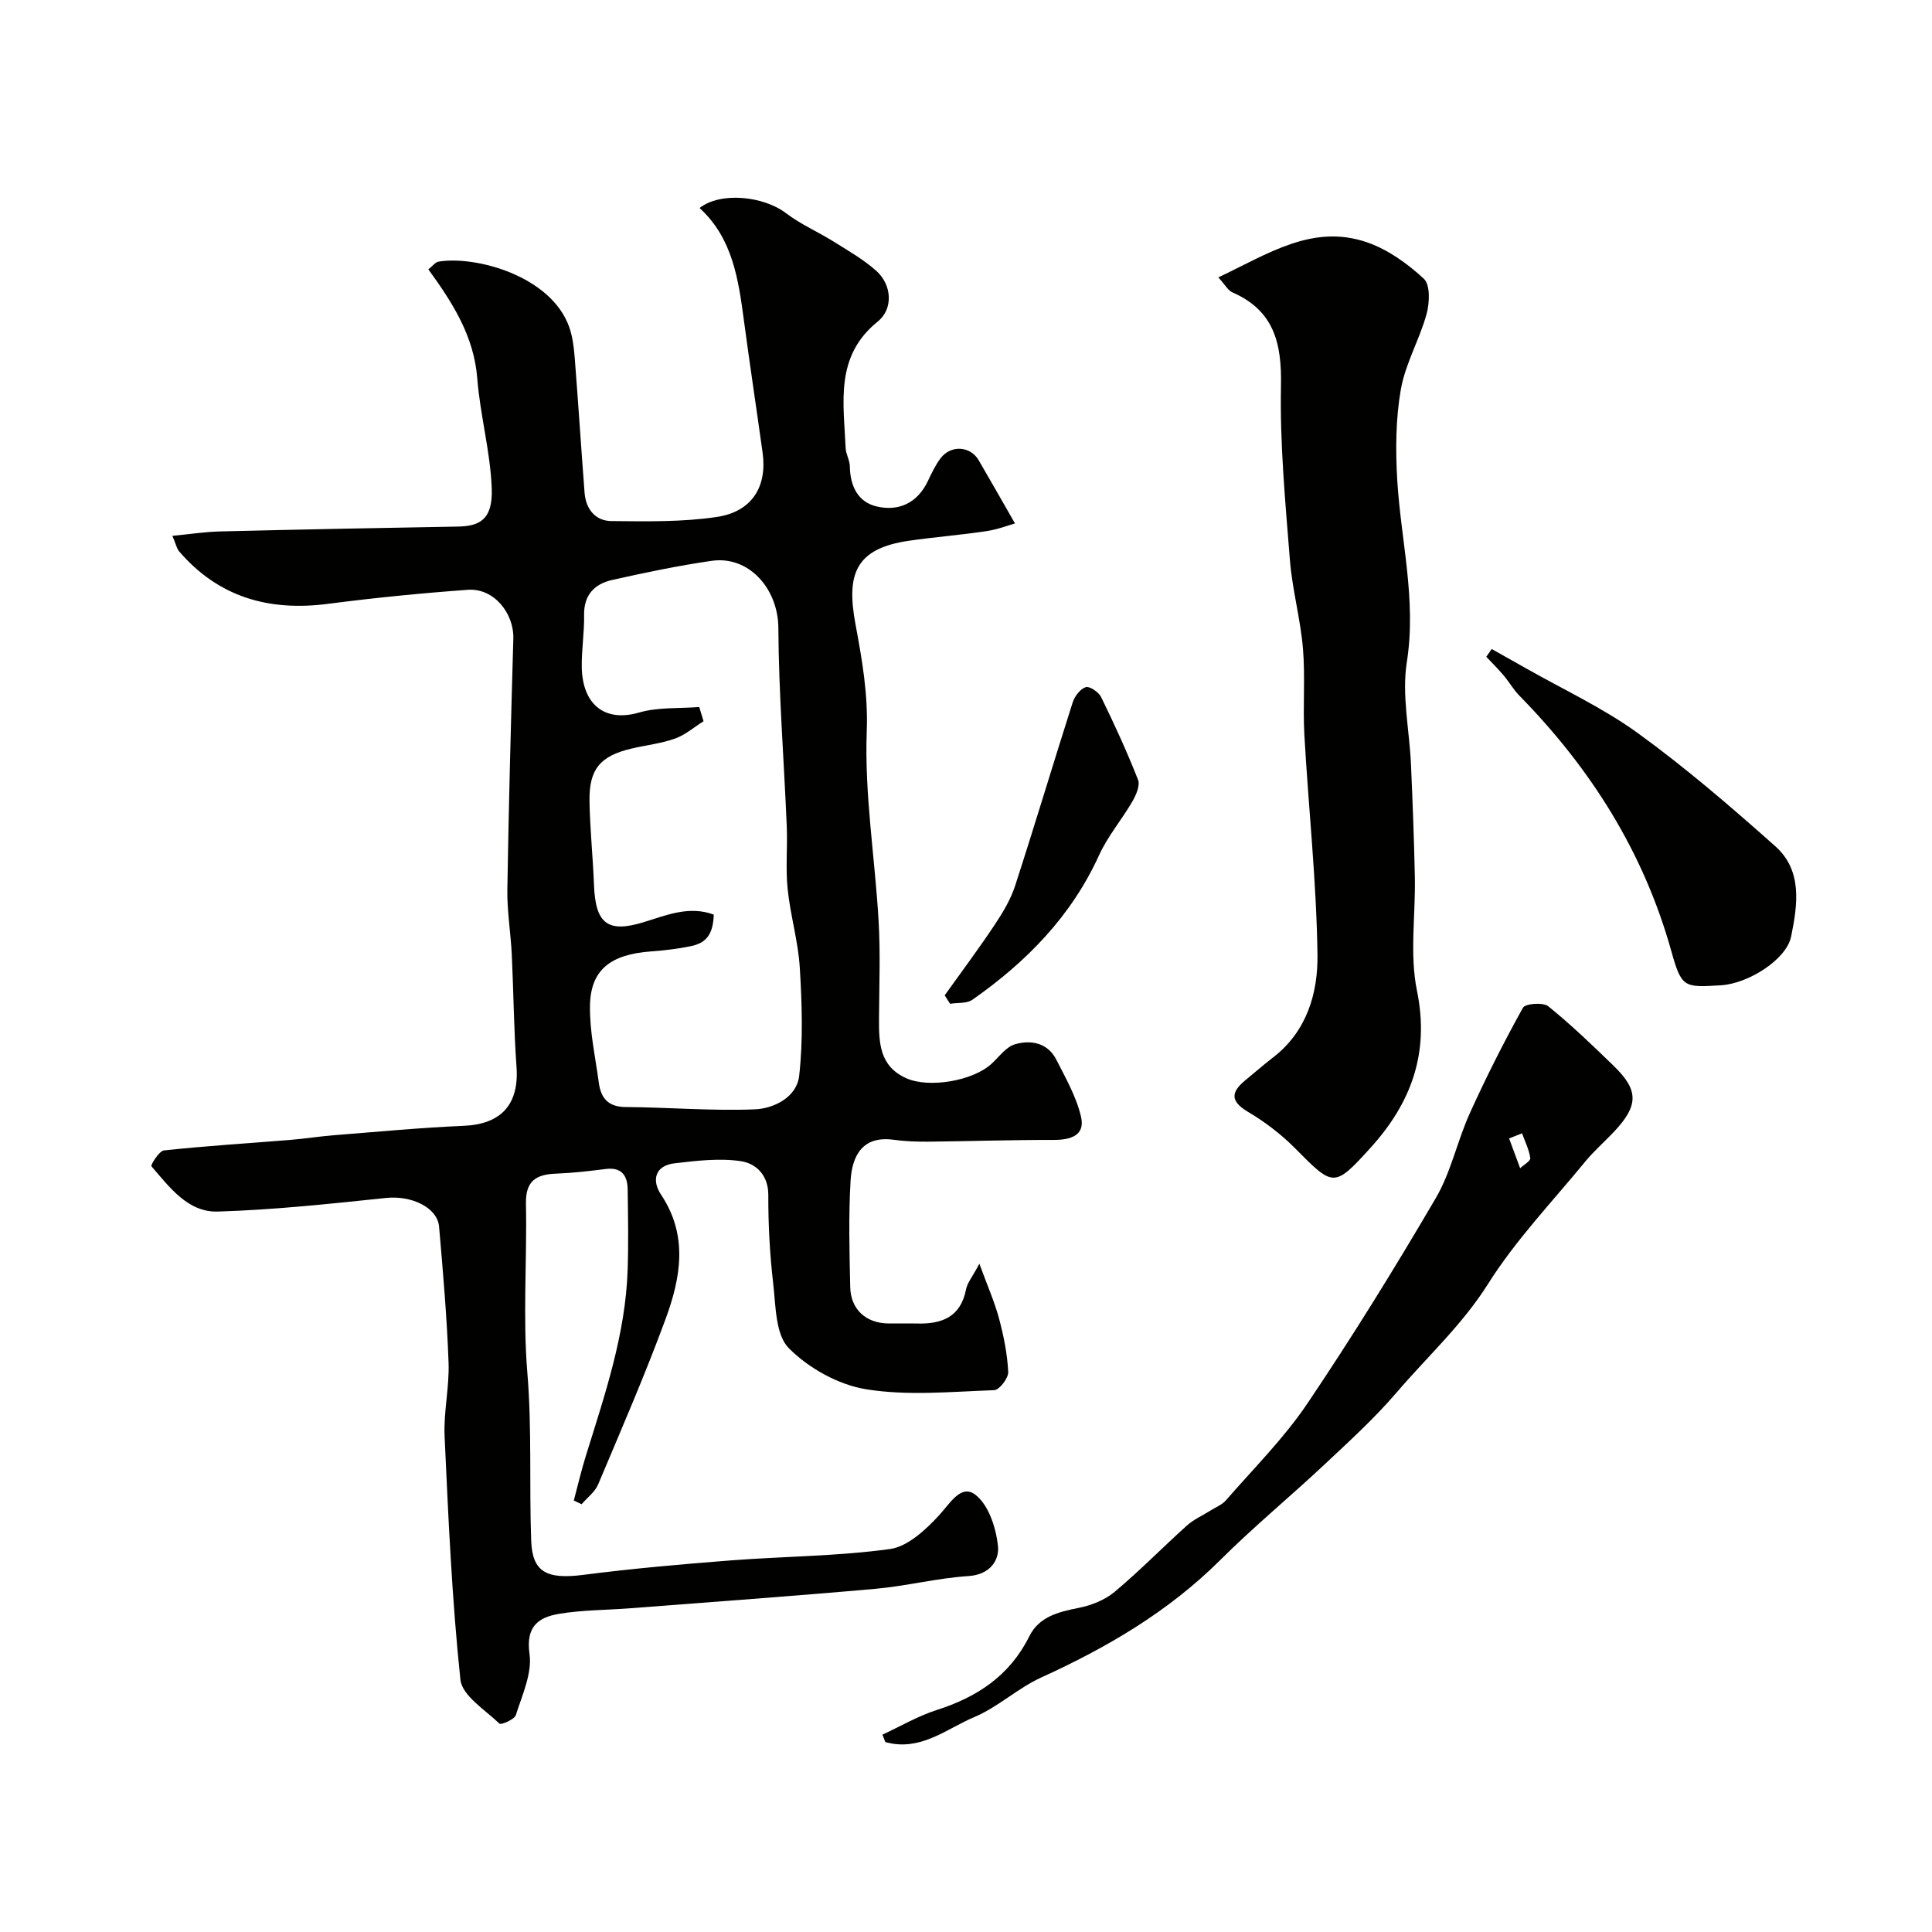
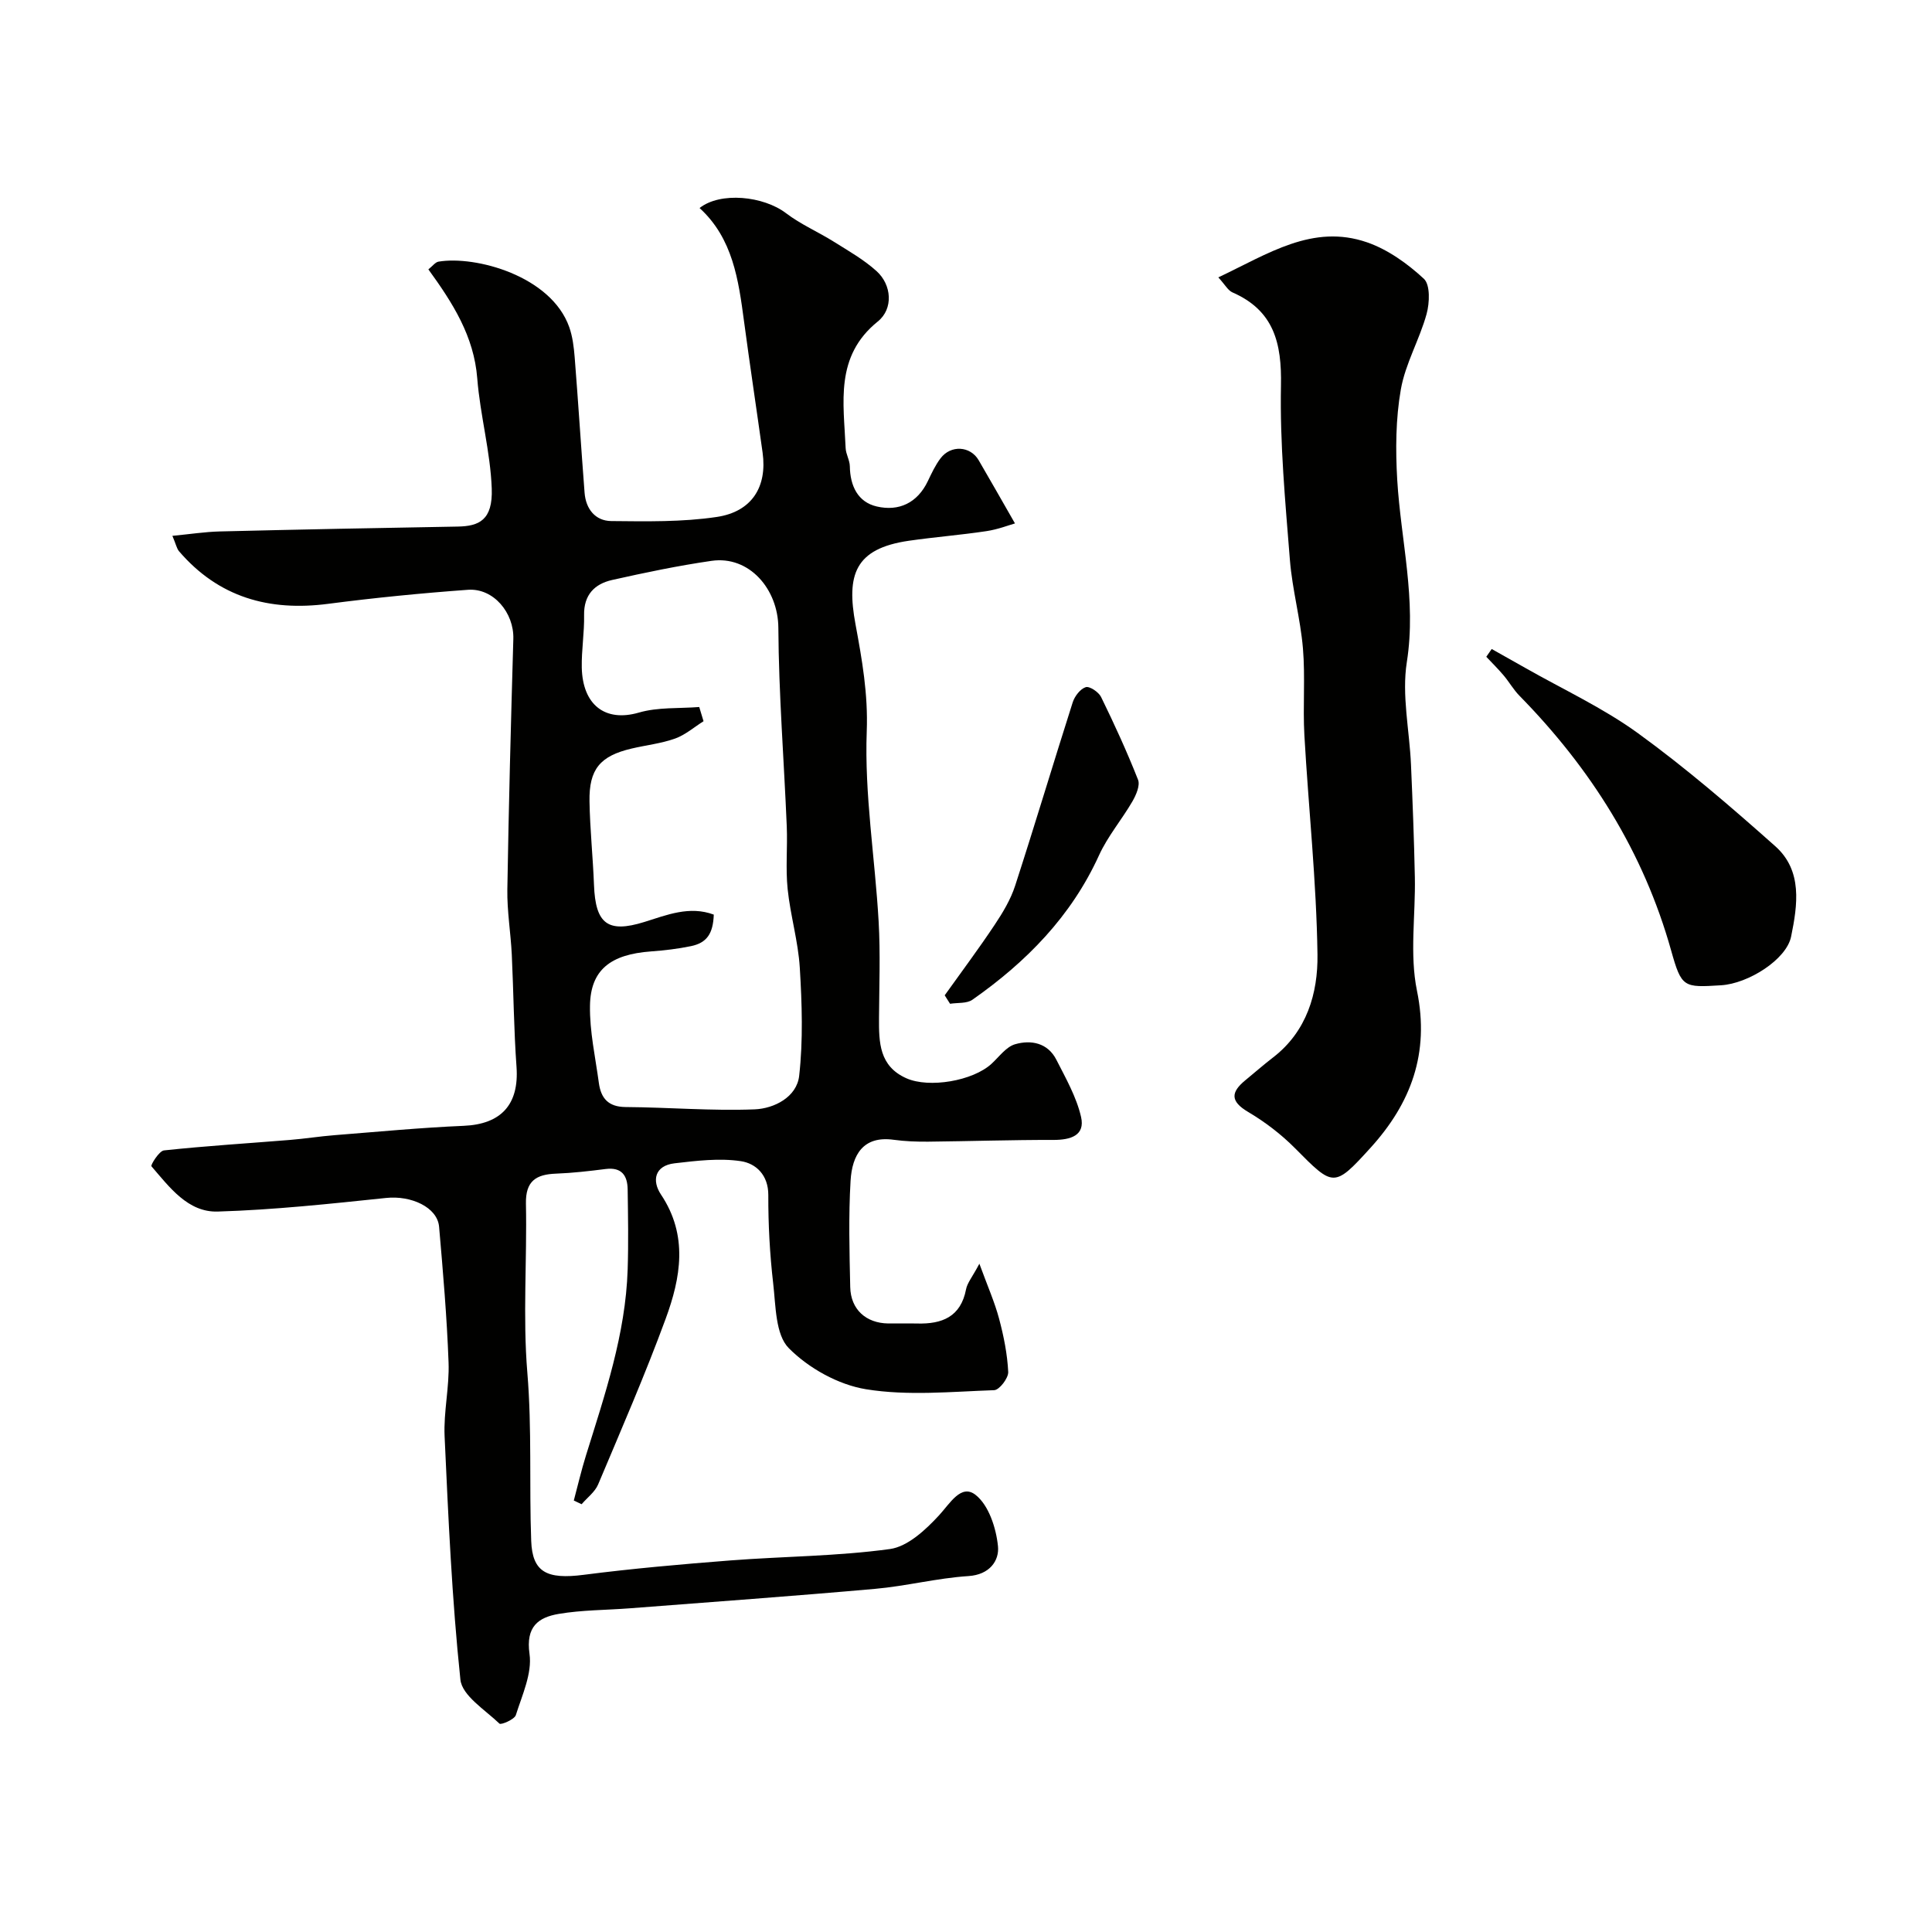
<svg xmlns="http://www.w3.org/2000/svg" enable-background="new 0 0 400 400" viewBox="0 0 400 400">
  <g fill="#010100">
    <path d="m35.69 110.94c3.65-.35 6.72-.83 9.8-.91 16.43-.4 32.86-.73 49.3-1.01 4.37-.08 7.26-1.32 7.02-7.88-.28-7.62-2.4-15.16-3-22.8-.68-8.73-5.07-15.61-10.12-22.57.88-.69 1.43-1.49 2.1-1.6 7.63-1.28 23.31 2.92 27.07 13.57.69 1.96.95 4.12 1.12 6.21.74 9.35 1.33 18.71 2.05 28.06.26 3.36 2.21 5.83 5.52 5.87 7.29.07 14.68.22 21.85-.85 7.31-1.09 10.46-6.29 9.49-13.3-1.26-9.05-2.63-18.09-3.84-27.15-1.15-8.62-2.31-17.2-9.21-23.51 4.31-3.41 13.23-2.49 17.9 1.07 3.04 2.32 6.66 3.87 9.92 5.92 3.03 1.9 6.2 3.7 8.82 6.07 3.15 2.84 3.52 7.8.26 10.43-8.96 7.22-7.05 16.84-6.66 26.2.05 1.27.85 2.52.87 3.79.06 4.04 1.65 7.4 5.57 8.31 4.56 1.06 8.41-.71 10.58-5.25.77-1.62 1.55-3.29 2.62-4.71 2.13-2.83 6.17-2.58 7.9.38 2.39 4.09 4.72 8.21 7.52 13.09-1.26.35-3.55 1.25-5.93 1.6-5.33.8-10.72 1.22-16.05 1.99-11.24 1.63-12.93 7.1-11.04 17.28 1.36 7.34 2.62 14.43 2.33 22.17-.49 13.06 1.71 26.21 2.46 39.34.38 6.64.12 13.33.08 19.99-.03 5.06.03 10.01 5.68 12.51 4.69 2.08 13.74.56 17.62-3.01 1.57-1.44 3.01-3.5 4.87-4.04 3.31-.96 6.77-.29 8.55 3.21 1.95 3.83 4.16 7.71 5.11 11.83.89 3.87-2.18 4.77-5.69 4.77-8.65-.02-17.3.27-25.96.36-2.38.02-4.79-.07-7.14-.39-6.32-.88-8.61 3.12-8.93 8.5-.43 7.31-.23 14.66-.07 21.99.1 4.64 3.27 7.48 7.88 7.54 2 .02 4-.04 6 .01 5.12.13 9-1.36 10.1-7.08.25-1.33 1.28-2.51 2.76-5.3 1.72 4.7 3.17 7.97 4.08 11.38.96 3.6 1.71 7.33 1.89 11.03.06 1.27-1.84 3.74-2.91 3.77-8.85.31-17.89 1.21-26.52-.19-5.74-.93-11.89-4.36-16-8.51-2.78-2.81-2.69-8.77-3.23-13.4-.7-6.06-1.03-12.19-1.01-18.28.02-4.21-2.61-6.57-5.67-7.03-4.46-.67-9.18-.09-13.74.44-4.11.48-4.74 3.58-2.81 6.47 5.67 8.48 4.09 17.23.96 25.74-4.25 11.57-9.18 22.9-13.97 34.27-.66 1.57-2.26 2.74-3.42 4.1-.54-.25-1.08-.51-1.62-.76.83-3.12 1.56-6.26 2.52-9.34 3.92-12.6 8.2-25.12 8.63-38.48.18-5.52.08-11.06 0-16.58-.04-2.87-1.22-4.66-4.55-4.24-3.41.43-6.84.83-10.28.96-4.13.15-6.33 1.52-6.23 6.22.24 11.66-.67 23.39.29 34.98.97 11.64.37 23.24.8 34.84.24 6.45 3.19 8.01 10.86 7.02 10.09-1.3 20.24-2.19 30.39-2.98 11.01-.85 22.12-.86 33.03-2.36 3.68-.51 7.4-3.99 10.16-6.98 2.3-2.5 4.57-6.56 7.55-4.24 2.74 2.14 4.27 6.87 4.65 10.63.3 2.96-1.69 5.91-6.12 6.19-6.49.42-12.89 2.08-19.38 2.65-16.89 1.5-33.8 2.71-50.7 4.02-4.92.38-9.9.34-14.74 1.16-4.23.72-6.85 2.63-6.05 8.28.57 4.03-1.52 8.51-2.83 12.67-.29.91-3.07 2.08-3.39 1.77-2.98-2.86-7.74-5.79-8.09-9.12-1.76-16.72-2.5-33.56-3.27-50.37-.23-5.07 1.01-10.21.82-15.29-.34-9.37-1.15-18.73-1.96-28.08-.35-4.07-5.81-6.52-10.94-5.98-11.61 1.21-23.24 2.47-34.89 2.82-6.17.19-9.99-5.05-13.73-9.38-.2-.23 1.58-3.17 2.6-3.28 8.67-.93 17.38-1.46 26.08-2.17 3.11-.25 6.19-.75 9.3-.99 8.88-.7 17.76-1.55 26.66-1.93 7.78-.33 11.5-4.42 10.95-12.19-.56-7.74-.61-15.51-.98-23.26-.22-4.5-.99-8.99-.92-13.47.28-17.3.74-34.6 1.24-51.89.16-5.4-4.1-10.55-9.39-10.17-9.65.7-19.3 1.65-28.9 2.9-12.26 1.61-22.75-1.33-30.96-10.92-.47-.61-.62-1.48-1.34-3.15zm109.08 35.44c.3.98.6 1.96.89 2.94-1.95 1.23-3.77 2.83-5.89 3.59-2.88 1.03-6 1.36-9 2.07-6.52 1.53-8.84 4.26-8.72 10.96.1 5.76.71 11.52.93 17.28.3 8.09 2.88 10.01 10.41 7.67 4.68-1.46 9.36-3.4 14.39-1.53-.14 3.95-1.44 5.85-4.73 6.53-2.71.56-5.49.89-8.26 1.09-8.38.61-12.52 3.81-12.64 11.22-.09 5.33 1.12 10.69 1.84 16.03.43 3.14 1.94 4.94 5.53 4.97 8.91.06 17.83.83 26.72.48 4.03-.16 8.73-2.54 9.22-6.95.83-7.37.58-14.92.13-22.35-.33-5.48-1.96-10.87-2.52-16.34-.44-4.29 0-8.65-.18-12.97-.57-13.69-1.66-27.38-1.74-41.07-.04-8.02-6.03-15.02-13.85-13.88-6.9 1-13.76 2.43-20.57 3.96-3.64.82-5.88 3.09-5.8 7.28.07 3.61-.55 7.24-.48 10.85.17 7.7 4.8 11.35 11.8 9.33 3.96-1.16 8.34-.83 12.52-1.16z" />
    <path d="m252.24 57.43c10.34-4.89 19.54-11.14 30.79-7.26 4.31 1.49 8.38 4.41 11.76 7.54 1.35 1.24 1.2 5.01.57 7.3-1.46 5.3-4.39 10.26-5.33 15.61-1.07 6.1-1.11 12.49-.75 18.71.75 12.56 4.02 24.86 1.99 37.74-1.08 6.86.55 14.14.86 21.23.34 7.77.64 15.53.8 23.3.16 7.86-1.11 15.98.44 23.53 2.66 12.96-1.28 23.32-9.61 32.5-7.61 8.39-7.71 8.09-15.66.08-2.86-2.88-6.2-5.43-9.7-7.5-3.73-2.21-3.57-4.09-.56-6.56 1.9-1.56 3.75-3.19 5.7-4.69 7.04-5.4 9.34-13.36 9.23-21.32-.21-15.14-1.85-30.25-2.71-45.38-.34-6 .2-12.05-.3-18.02-.52-6.14-2.21-12.17-2.7-18.31-.95-12-2.09-24.06-1.85-36.07.18-8.8-1.43-15.56-10.06-19.33-.92-.41-1.52-1.59-2.91-3.1z" />
-     <path d="m182.7 359.14c3.73-1.72 7.33-3.85 11.21-5.09 8.42-2.69 15.15-7.12 19.2-15.28 2.01-4.05 6.02-5.04 10.2-5.87 2.61-.52 5.42-1.62 7.43-3.3 5.2-4.35 9.95-9.22 14.99-13.75 1.4-1.26 3.22-2.06 4.84-3.08 1.1-.7 2.43-1.21 3.25-2.15 5.71-6.57 11.97-12.8 16.81-19.97 9.36-13.88 18.17-28.14 26.63-42.59 3.16-5.39 4.45-11.85 7.06-17.6 3.36-7.42 7.04-14.71 10.99-21.82.48-.87 4.17-1.16 5.23-.31 4.75 3.83 9.17 8.09 13.56 12.35 5.23 5.06 5.17 8.23 0 13.7-1.94 2.06-4.1 3.93-5.89 6.11-6.85 8.35-14.42 16.27-20.14 25.35-5.33 8.46-12.54 15.01-18.88 22.42-4.58 5.35-9.84 10.14-14.99 14.97-7.1 6.66-14.65 12.87-21.54 19.74-10.74 10.7-23.46 18.13-37.11 24.35-4.85 2.21-8.95 6.13-13.85 8.19-5.45 2.3-10.43 6.57-17.01 5.48-.47-.08-.93-.21-1.39-.31-.19-.53-.4-1.03-.6-1.54zm132.42-124.5c-.89.35-1.79.7-2.68 1.06.76 2.06 1.52 4.11 2.29 6.17.74-.71 2.19-1.51 2.1-2.1-.25-1.76-1.1-3.43-1.71-5.13z" />
    <path d="m308.84 134.37c2.33 1.31 4.66 2.61 6.98 3.93 7.81 4.44 16.07 8.26 23.3 13.5 9.92 7.2 19.26 15.24 28.43 23.4 5.69 5.06 4.61 12.2 3.28 18.71-.97 4.76-8.88 9.74-14.5 10.08-7.75.48-8.18.51-10.33-7.17-5.73-20.45-16.65-37.72-31.4-52.76-1.25-1.27-2.15-2.88-3.31-4.25-1.13-1.33-2.37-2.56-3.57-3.83.38-.53.75-1.07 1.12-1.61z" />
    <path d="m195.59 206.07c3.46-4.85 7.04-9.63 10.34-14.59 1.69-2.53 3.32-5.25 4.25-8.12 4.09-12.61 7.88-25.31 11.91-37.94.4-1.26 1.56-2.79 2.7-3.15.79-.25 2.68 1.01 3.18 2.04 2.75 5.62 5.36 11.32 7.65 17.13.46 1.17-.4 3.15-1.16 4.47-2.2 3.79-5.12 7.22-6.92 11.17-5.76 12.65-15.06 22.09-26.22 29.91-1.16.81-3.06.58-4.62.83-.36-.58-.73-1.16-1.11-1.75z" />
  </g>
</svg>